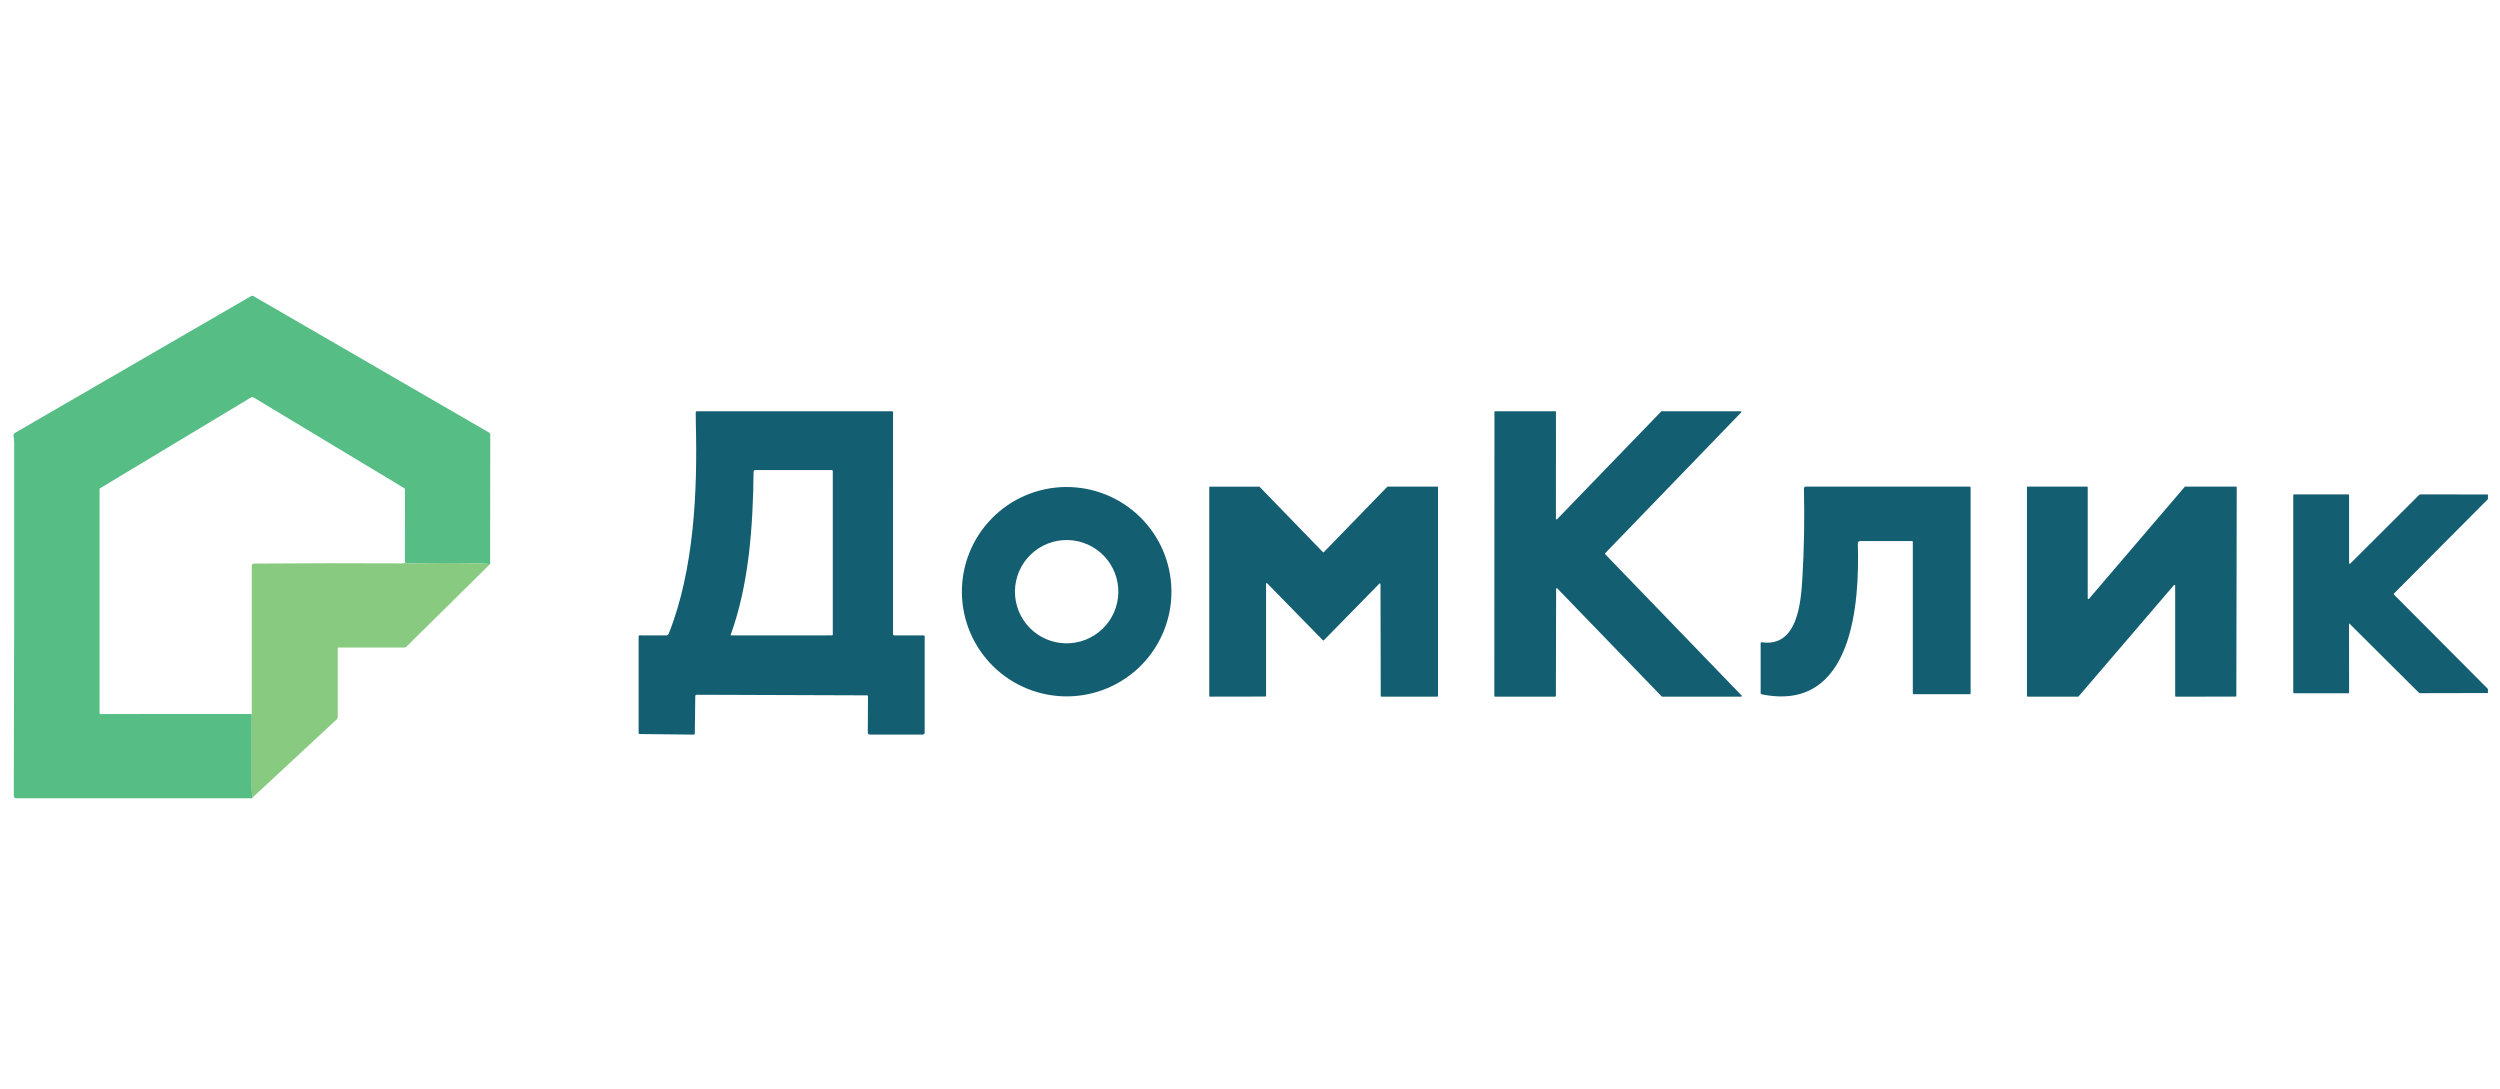
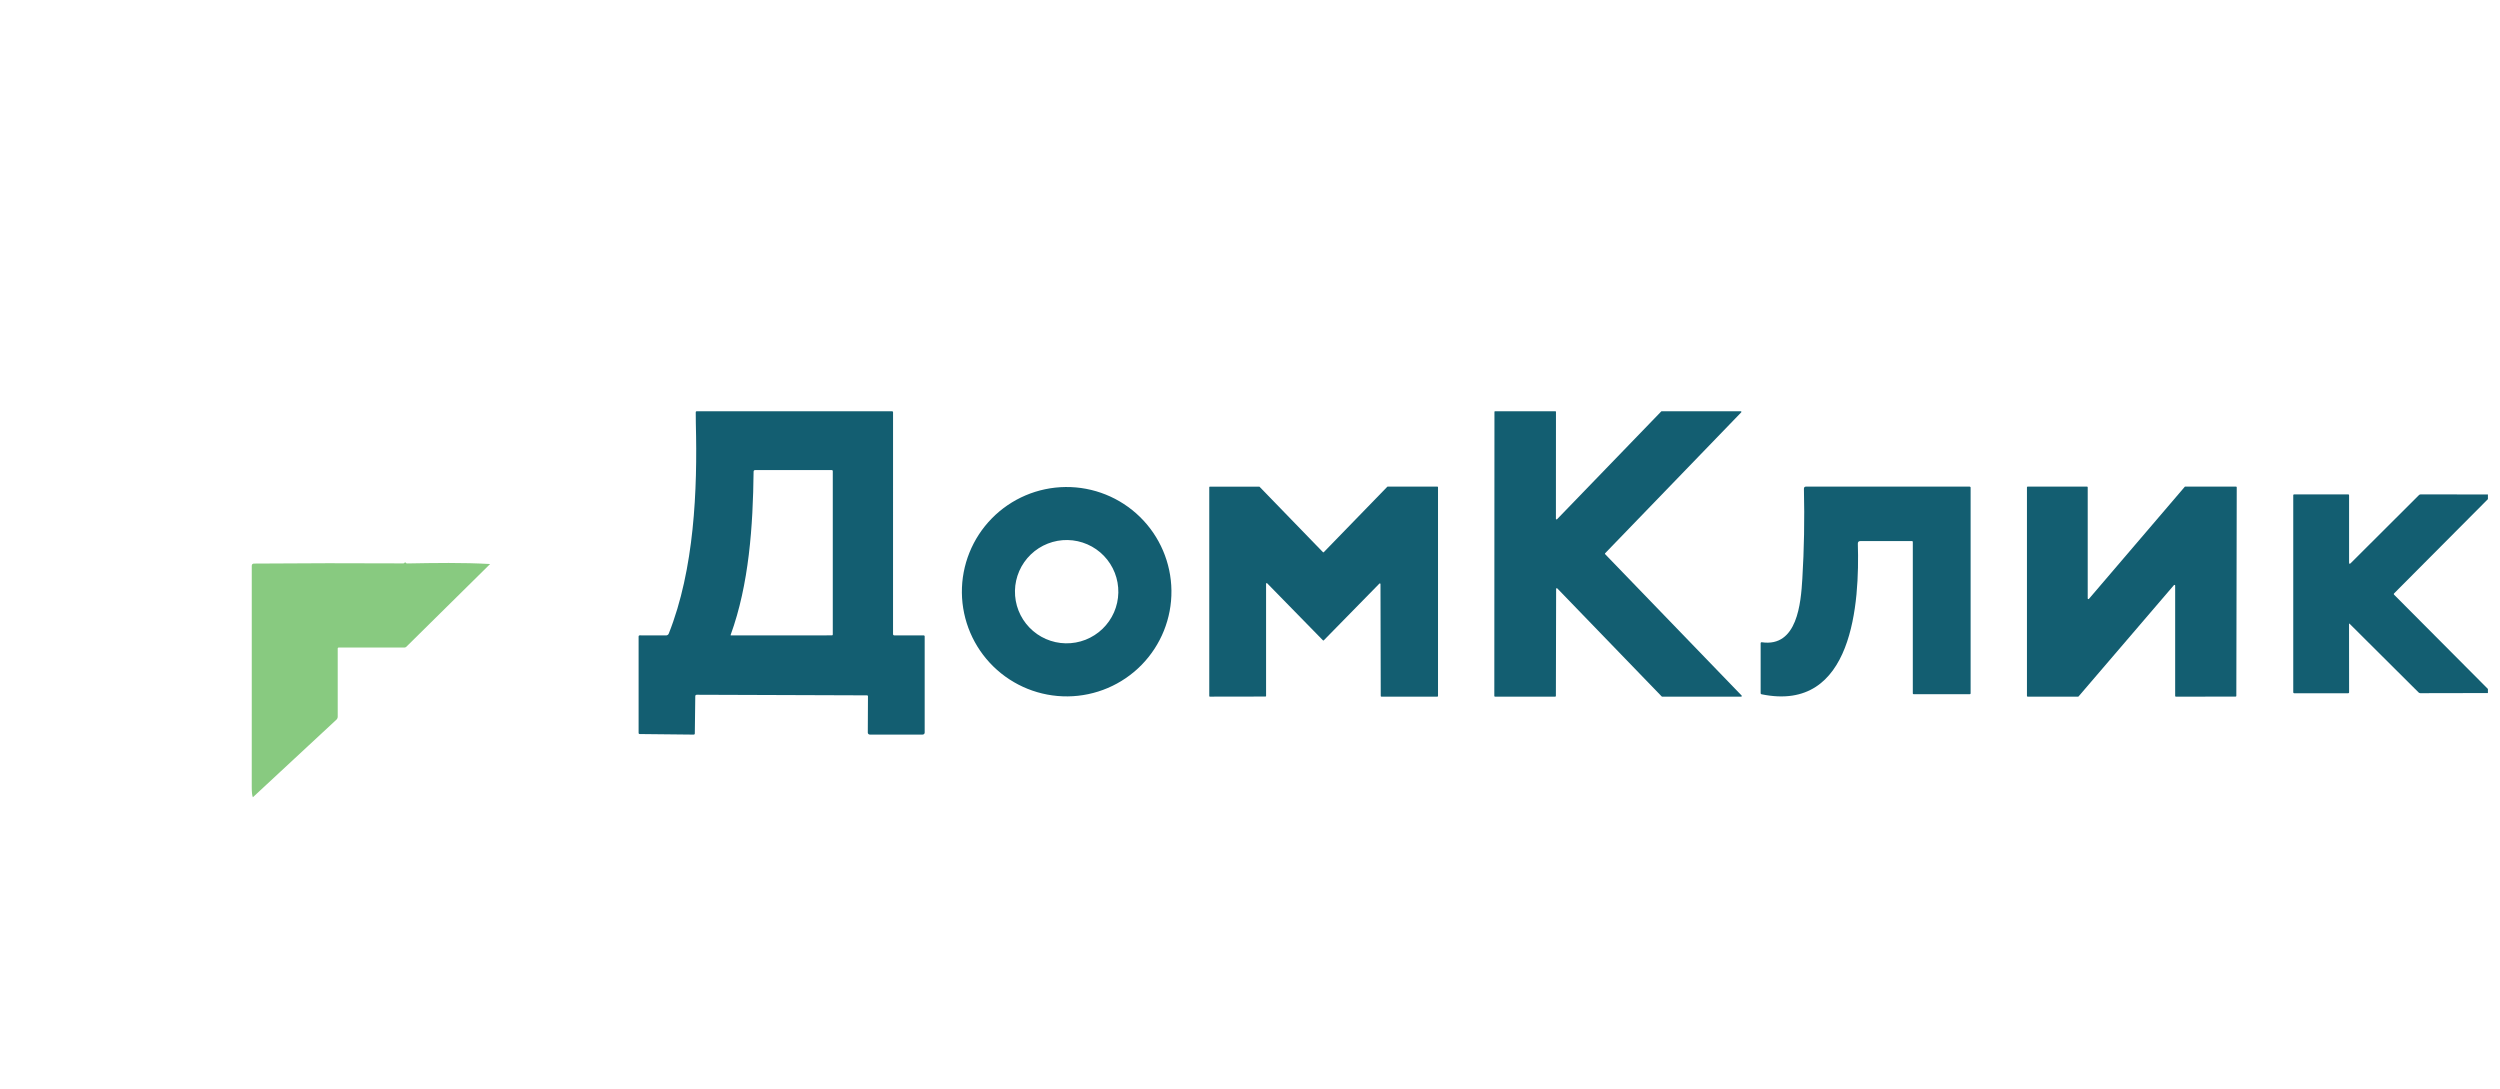
<svg xmlns="http://www.w3.org/2000/svg" width="186" height="81" viewBox="0 0 186 81" fill="none">
-   <path d="M36.465 41.964C34.403 41.846 32.357 41.885 30.29 41.92C30.246 41.921 30.209 41.905 30.181 41.871L30.127 41.809L30.133 36.413C30.133 36.395 30.128 36.376 30.118 36.361C30.109 36.344 30.096 36.331 30.08 36.322L18.861 29.567C18.834 29.551 18.803 29.543 18.771 29.543C18.739 29.543 18.709 29.551 18.681 29.567L7.445 36.326C7.434 36.333 7.424 36.342 7.418 36.353C7.412 36.365 7.408 36.377 7.408 36.39V53.062C7.408 53.078 7.415 53.095 7.427 53.107C7.439 53.118 7.456 53.125 7.473 53.125L18.732 53.121C18.729 54.912 18.729 56.725 18.73 58.559C18.73 58.934 18.757 59.187 18.812 59.317C18.788 59.366 18.76 59.391 18.73 59.391C12.852 59.391 7.018 59.391 1.227 59.391C1.092 59.391 1.024 59.324 1.025 59.191C1.054 50.362 1.064 41.626 1.056 32.984C1.056 32.776 1.039 32.594 1.005 32.438C0.995 32.395 1 32.35 1.018 32.309C1.036 32.269 1.066 32.235 1.105 32.212L18.693 22.022C18.743 21.993 18.793 21.993 18.843 22.022L36.405 32.195C36.452 32.222 36.476 32.263 36.476 32.317L36.465 41.964Z" fill="#56BD85" />
  <path d="M49.556 47.276C49.599 47.276 49.641 47.263 49.676 47.239C49.712 47.215 49.739 47.182 49.755 47.142C51.657 42.359 51.898 36.445 51.77 31.501C51.761 31.122 51.758 30.847 51.763 30.676C51.765 30.623 51.793 30.597 51.847 30.597H66.37C66.389 30.597 66.408 30.604 66.422 30.618C66.435 30.631 66.443 30.65 66.443 30.669L66.442 47.182C66.442 47.206 66.451 47.229 66.469 47.246C66.486 47.263 66.51 47.273 66.534 47.273H68.722C68.742 47.273 68.76 47.28 68.774 47.294C68.788 47.307 68.796 47.326 68.796 47.345V54.508C68.796 54.546 68.78 54.583 68.752 54.61C68.725 54.637 68.688 54.652 68.649 54.652H64.712C64.673 54.652 64.635 54.637 64.607 54.609C64.579 54.581 64.564 54.544 64.564 54.505L64.577 51.805C64.577 51.757 64.553 51.734 64.505 51.734L51.844 51.69C51.768 51.69 51.73 51.727 51.729 51.802L51.694 54.568C51.694 54.626 51.664 54.655 51.604 54.655L47.602 54.613C47.542 54.612 47.512 54.582 47.512 54.523V47.362C47.512 47.302 47.543 47.271 47.605 47.271L49.556 47.276ZM56.067 35.094C56.023 39.125 55.729 43.485 54.36 47.237C54.35 47.263 54.359 47.276 54.388 47.276L61.886 47.271C61.934 47.271 61.959 47.247 61.959 47.199V35.046C61.959 35.027 61.951 35.008 61.937 34.995C61.923 34.981 61.904 34.974 61.885 34.974H56.19C56.109 34.974 56.068 35.014 56.067 35.094Z" fill="#135E71" />
  <path d="M115.708 51.831H111.227C111.214 51.831 111.201 51.825 111.191 51.816C111.182 51.807 111.177 51.794 111.177 51.781L111.187 30.646C111.187 30.639 111.188 30.633 111.191 30.627C111.193 30.621 111.197 30.616 111.202 30.611C111.206 30.607 111.212 30.603 111.218 30.6C111.224 30.598 111.231 30.597 111.237 30.597H115.714C115.721 30.597 115.727 30.598 115.733 30.6C115.74 30.603 115.745 30.607 115.75 30.611C115.754 30.616 115.758 30.621 115.76 30.627C115.763 30.633 115.764 30.639 115.764 30.646L115.76 38.597C115.76 38.607 115.763 38.616 115.769 38.625C115.774 38.633 115.782 38.639 115.792 38.643C115.801 38.646 115.811 38.647 115.821 38.645C115.831 38.642 115.84 38.637 115.847 38.63L123.594 30.613C123.599 30.608 123.604 30.604 123.611 30.601C123.617 30.598 123.624 30.597 123.631 30.597H129.512C129.522 30.597 129.531 30.6 129.539 30.605C129.547 30.611 129.553 30.618 129.557 30.627C129.56 30.636 129.562 30.645 129.56 30.654C129.558 30.664 129.554 30.672 129.547 30.679L119.421 41.162C119.413 41.171 119.408 41.183 119.408 41.196C119.408 41.208 119.413 41.22 119.421 41.229L129.577 51.748C129.583 51.755 129.588 51.764 129.589 51.773C129.591 51.782 129.59 51.792 129.586 51.8C129.582 51.809 129.576 51.817 129.568 51.822C129.56 51.827 129.551 51.83 129.542 51.831H123.666C123.659 51.831 123.652 51.829 123.646 51.826C123.64 51.824 123.634 51.82 123.629 51.815L115.861 43.776C115.854 43.769 115.845 43.764 115.836 43.762C115.826 43.76 115.816 43.761 115.807 43.765C115.798 43.769 115.79 43.775 115.785 43.783C115.779 43.791 115.776 43.8 115.776 43.81L115.758 51.781C115.758 51.794 115.753 51.807 115.744 51.816C115.734 51.825 115.722 51.831 115.708 51.831Z" fill="#135E71" />
  <path d="M102.627 43.419L98.492 47.638C98.488 47.643 98.483 47.646 98.477 47.649C98.471 47.651 98.465 47.653 98.459 47.653C98.452 47.653 98.446 47.651 98.44 47.649C98.434 47.646 98.429 47.643 98.425 47.638L94.277 43.396C94.27 43.389 94.262 43.385 94.253 43.383C94.244 43.381 94.234 43.382 94.226 43.385C94.217 43.389 94.21 43.394 94.204 43.402C94.199 43.41 94.196 43.419 94.196 43.428V51.777C94.196 51.783 94.195 51.789 94.192 51.794C94.19 51.8 94.187 51.805 94.182 51.809C94.178 51.814 94.173 51.817 94.167 51.819C94.161 51.822 94.155 51.823 94.149 51.823L90.016 51.83C90.01 51.83 90.004 51.829 89.998 51.827C89.992 51.824 89.987 51.821 89.983 51.816C89.978 51.812 89.975 51.807 89.972 51.801C89.97 51.796 89.969 51.79 89.969 51.784V36.254C89.969 36.248 89.97 36.242 89.972 36.236C89.975 36.23 89.978 36.225 89.983 36.221C89.987 36.217 89.992 36.213 89.998 36.211C90.004 36.209 90.01 36.208 90.016 36.208H93.683C93.689 36.208 93.695 36.209 93.701 36.211C93.707 36.214 93.712 36.217 93.717 36.222L98.425 41.079C98.429 41.084 98.434 41.087 98.44 41.09C98.446 41.092 98.452 41.093 98.459 41.093C98.465 41.093 98.471 41.092 98.477 41.09C98.483 41.087 98.488 41.084 98.492 41.079L103.212 36.218C103.217 36.213 103.222 36.209 103.228 36.207C103.233 36.204 103.24 36.203 103.246 36.203H106.941C106.954 36.203 106.965 36.208 106.974 36.217C106.983 36.225 106.988 36.237 106.988 36.249V51.784C106.988 51.796 106.983 51.808 106.974 51.816C106.965 51.825 106.954 51.83 106.941 51.83H102.774C102.762 51.83 102.75 51.825 102.741 51.816C102.732 51.808 102.727 51.796 102.727 51.784L102.708 43.451C102.708 43.442 102.705 43.433 102.7 43.425C102.694 43.418 102.687 43.412 102.678 43.408C102.67 43.405 102.66 43.404 102.651 43.406C102.642 43.408 102.634 43.412 102.627 43.419Z" fill="#135E71" />
  <path d="M142.24 40.255H138.417C138.284 40.255 138.219 40.32 138.223 40.451C138.355 44.783 137.904 53.064 131.058 51.654C131.014 51.645 130.992 51.618 130.992 51.574V47.852C130.992 47.843 130.994 47.833 130.998 47.823C131.002 47.814 131.008 47.806 131.016 47.799C131.024 47.793 131.033 47.788 131.042 47.785C131.052 47.782 131.062 47.782 131.073 47.783C133.73 48.177 133.985 44.856 134.094 43.049C134.225 40.887 134.265 38.66 134.212 36.37C134.209 36.258 134.264 36.203 134.376 36.203H146.541C146.56 36.203 146.579 36.211 146.592 36.224C146.607 36.238 146.614 36.256 146.614 36.276V51.577C146.614 51.625 146.589 51.649 146.541 51.649H142.387C142.338 51.649 142.313 51.625 142.313 51.577V40.327C142.313 40.279 142.289 40.255 142.24 40.255Z" fill="#135E71" />
  <path d="M155.417 44.556L162.543 36.221C162.547 36.215 162.553 36.211 162.56 36.208C162.566 36.205 162.573 36.203 162.581 36.203H166.361C166.374 36.203 166.388 36.209 166.398 36.218C166.407 36.227 166.413 36.24 166.413 36.254L166.383 51.777C166.383 51.79 166.377 51.803 166.368 51.812C166.358 51.822 166.345 51.827 166.332 51.827L161.884 51.832C161.871 51.832 161.857 51.826 161.847 51.817C161.838 51.807 161.832 51.794 161.832 51.781V43.567C161.832 43.556 161.829 43.546 161.824 43.537C161.818 43.528 161.809 43.522 161.799 43.518C161.788 43.514 161.778 43.514 161.768 43.517C161.757 43.52 161.749 43.525 161.741 43.533L154.647 51.813C154.642 51.818 154.636 51.822 154.629 51.825C154.623 51.828 154.616 51.83 154.608 51.83H150.856C150.843 51.83 150.83 51.825 150.819 51.815C150.811 51.806 150.805 51.793 150.805 51.779V36.254C150.805 36.24 150.811 36.227 150.819 36.218C150.83 36.209 150.843 36.203 150.856 36.203H155.275C155.288 36.203 155.301 36.209 155.311 36.218C155.32 36.227 155.326 36.24 155.326 36.254V44.523C155.326 44.534 155.329 44.544 155.335 44.553C155.341 44.561 155.35 44.568 155.36 44.572C155.37 44.575 155.38 44.576 155.391 44.573C155.401 44.57 155.41 44.564 155.417 44.556Z" fill="#135E71" />
  <path d="M79.443 51.811C77.375 51.832 75.384 51.032 73.906 49.586C72.429 48.141 71.587 46.168 71.564 44.103C71.543 42.037 72.343 40.047 73.789 38.572C75.235 37.096 77.21 36.255 79.277 36.234C81.344 36.212 83.336 37.013 84.813 38.458C86.291 39.904 87.133 41.876 87.155 43.942C87.177 46.008 86.377 47.997 84.93 49.473C83.484 50.948 81.51 51.789 79.443 51.811ZM79.283 47.863C79.788 47.873 80.29 47.783 80.761 47.599C81.231 47.414 81.661 47.139 82.025 46.789C82.389 46.439 82.68 46.021 82.883 45.558C83.085 45.096 83.194 44.598 83.204 44.093C83.224 43.074 82.838 42.09 82.131 41.355C81.424 40.621 80.453 40.198 79.433 40.178C78.928 40.169 78.426 40.259 77.956 40.443C77.486 40.627 77.056 40.902 76.692 41.252C76.328 41.603 76.036 42.021 75.834 42.483C75.632 42.946 75.522 43.444 75.513 43.948C75.493 44.967 75.879 45.952 76.586 46.686C77.293 47.421 78.263 47.844 79.283 47.863Z" fill="#135E71" />
  <path d="M185.101 36.789V37.135L178.125 44.144C178.09 44.18 178.09 44.216 178.125 44.251L185.101 51.258V51.563L180.075 51.573C180.051 51.573 180.028 51.568 180.006 51.559C179.984 51.55 179.963 51.537 179.947 51.521L174.804 46.401C174.801 46.399 174.798 46.397 174.793 46.396C174.789 46.395 174.785 46.395 174.782 46.397C174.777 46.398 174.774 46.401 174.771 46.405C174.77 46.408 174.768 46.412 174.768 46.416L174.773 51.503C174.773 51.553 174.748 51.577 174.699 51.577H170.691C170.672 51.577 170.653 51.57 170.64 51.556C170.625 51.542 170.618 51.524 170.618 51.505V36.855C170.618 36.806 170.643 36.782 170.691 36.782H174.698C174.746 36.782 174.771 36.806 174.771 36.855V41.846C174.771 41.962 174.813 41.979 174.896 41.897L179.972 36.834C180.006 36.8 180.049 36.782 180.099 36.782L185.101 36.789Z" fill="#135E71" />
  <path d="M30.127 41.809L30.181 41.871C30.21 41.905 30.246 41.921 30.29 41.92C32.357 41.885 34.402 41.846 36.465 41.963L30.228 48.122C30.21 48.139 30.189 48.153 30.166 48.162C30.143 48.172 30.118 48.177 30.093 48.177H25.2C25.18 48.177 25.161 48.184 25.148 48.198C25.134 48.211 25.126 48.23 25.126 48.249V53.319C25.126 53.362 25.117 53.404 25.1 53.443C25.083 53.482 25.059 53.517 25.027 53.546L18.812 59.317C18.757 59.186 18.73 58.934 18.73 58.558C18.729 56.725 18.73 54.912 18.731 53.121V42.099C18.731 41.988 18.789 41.931 18.903 41.93C22.559 41.899 26.256 41.895 29.996 41.916C30.031 41.916 30.06 41.908 30.081 41.892C30.12 41.866 30.136 41.837 30.127 41.809Z" fill="#88CA80" />
</svg>